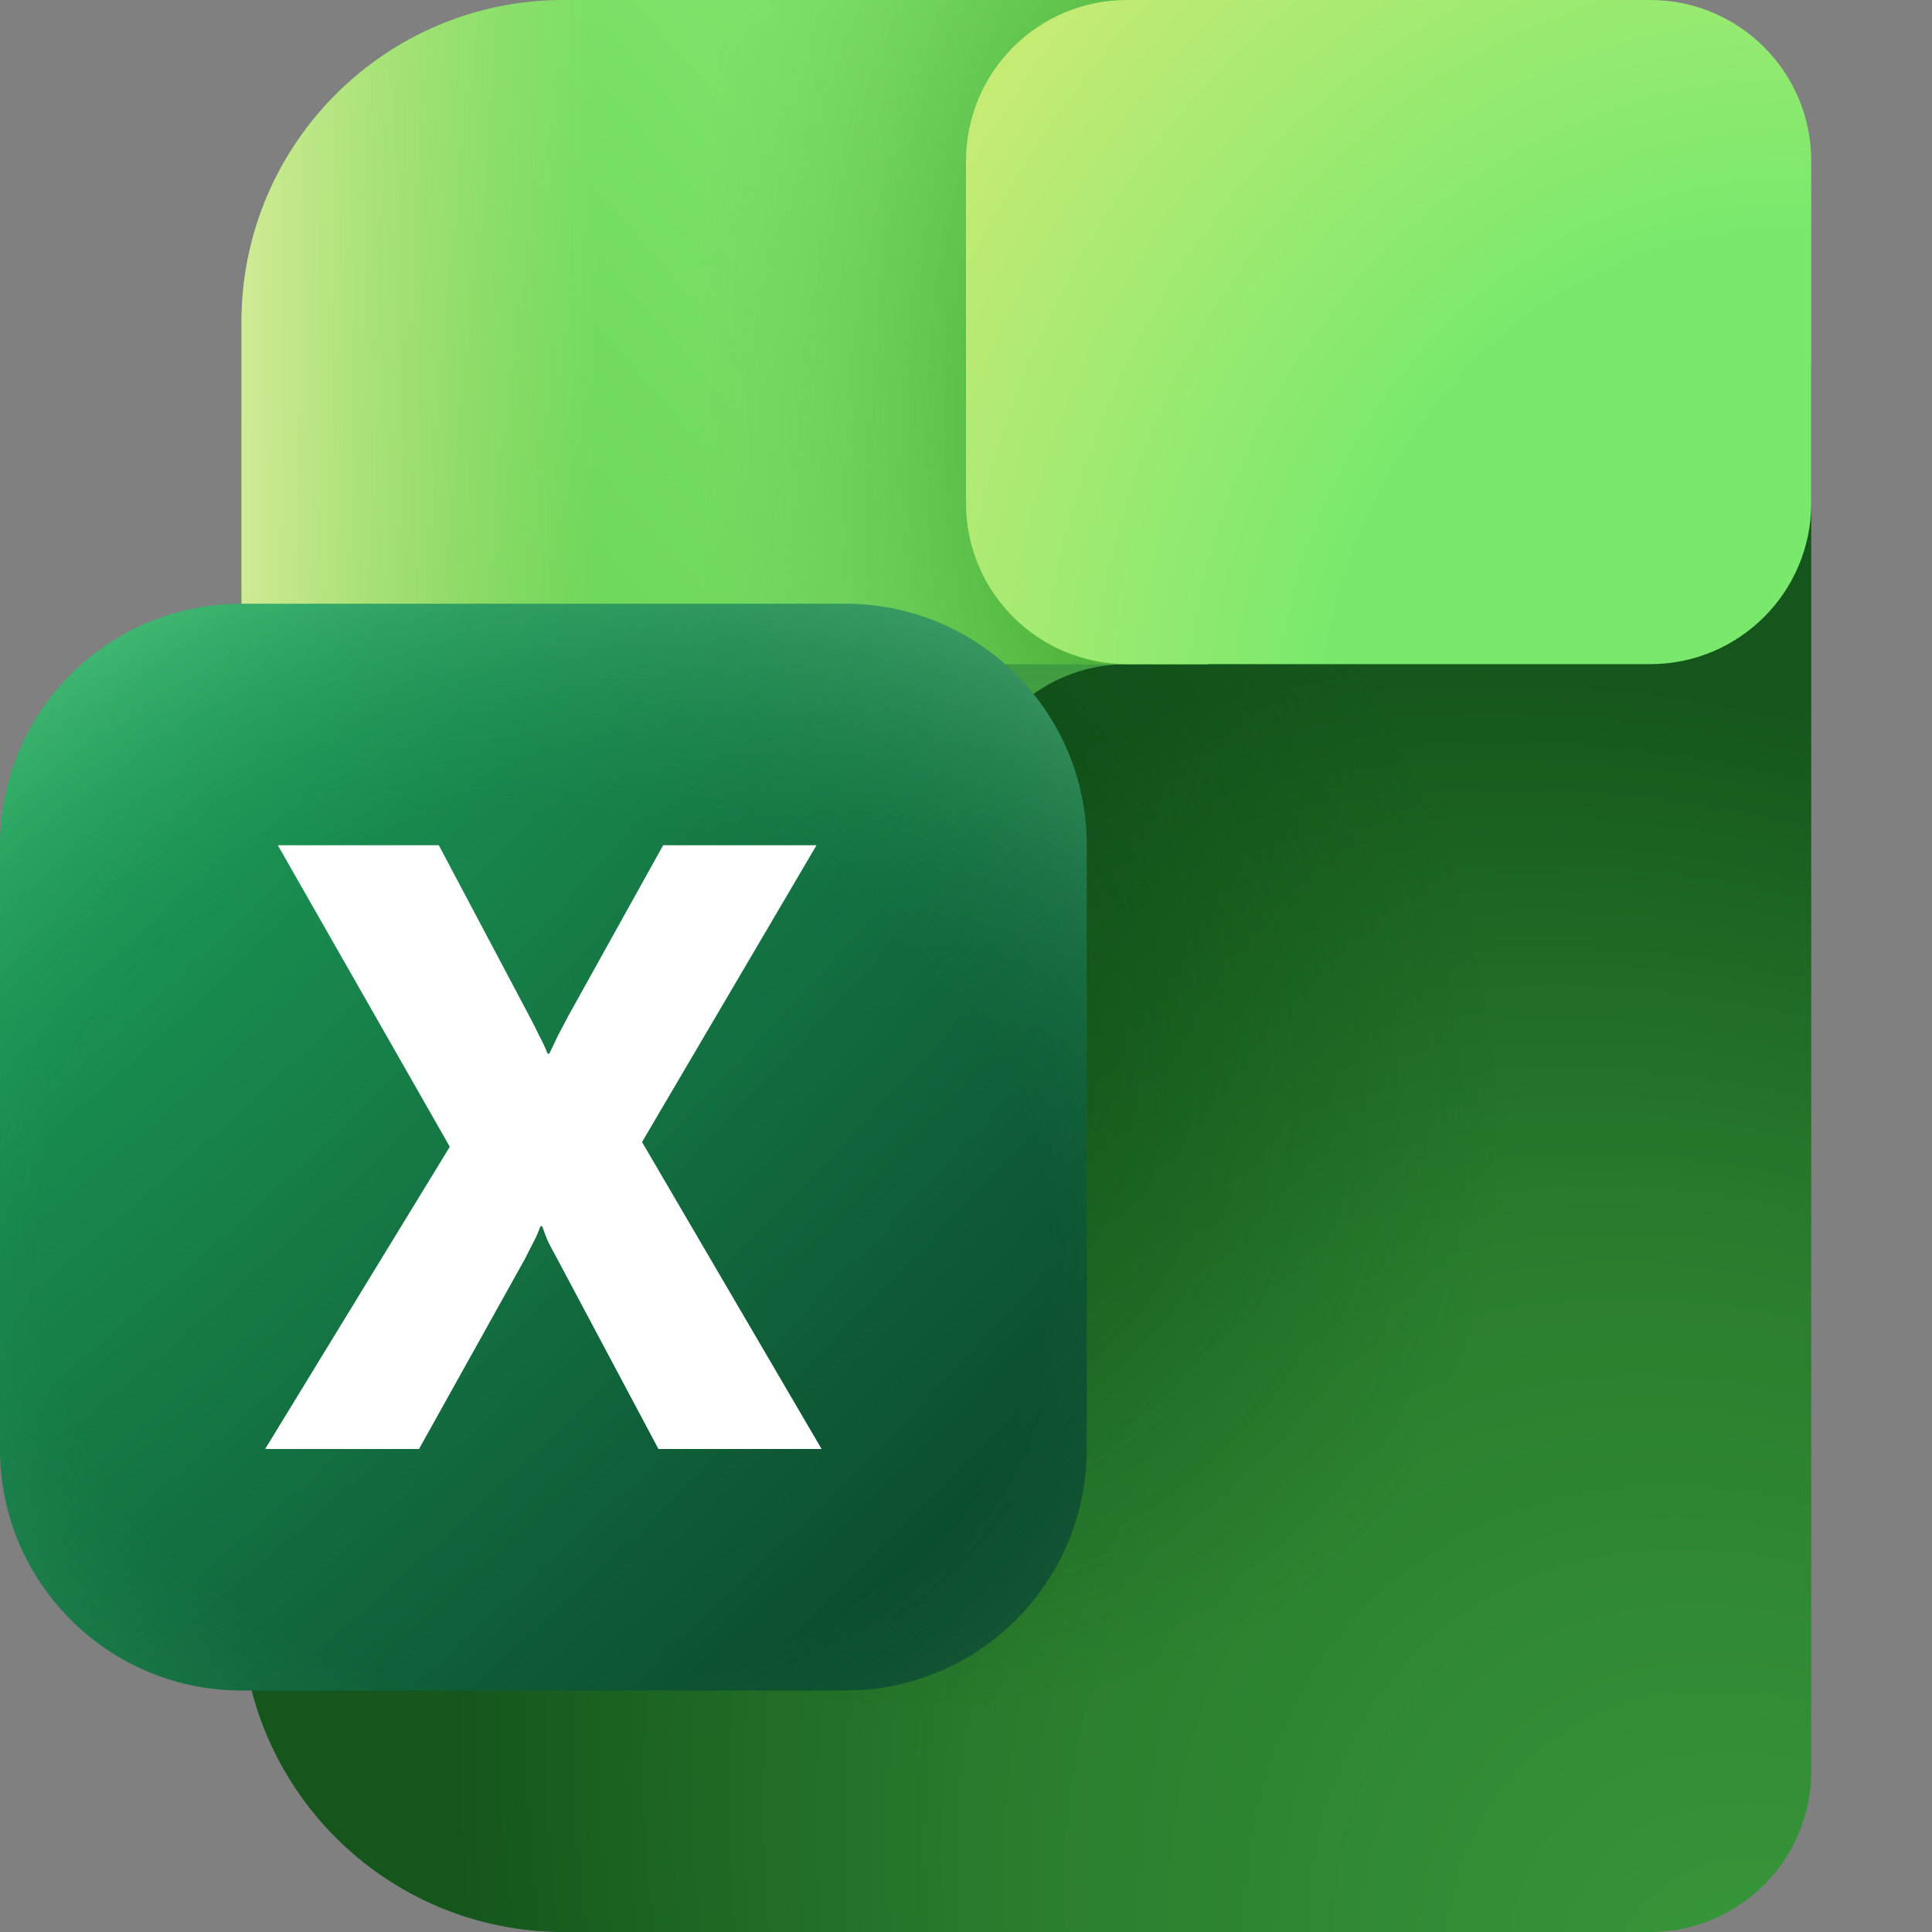
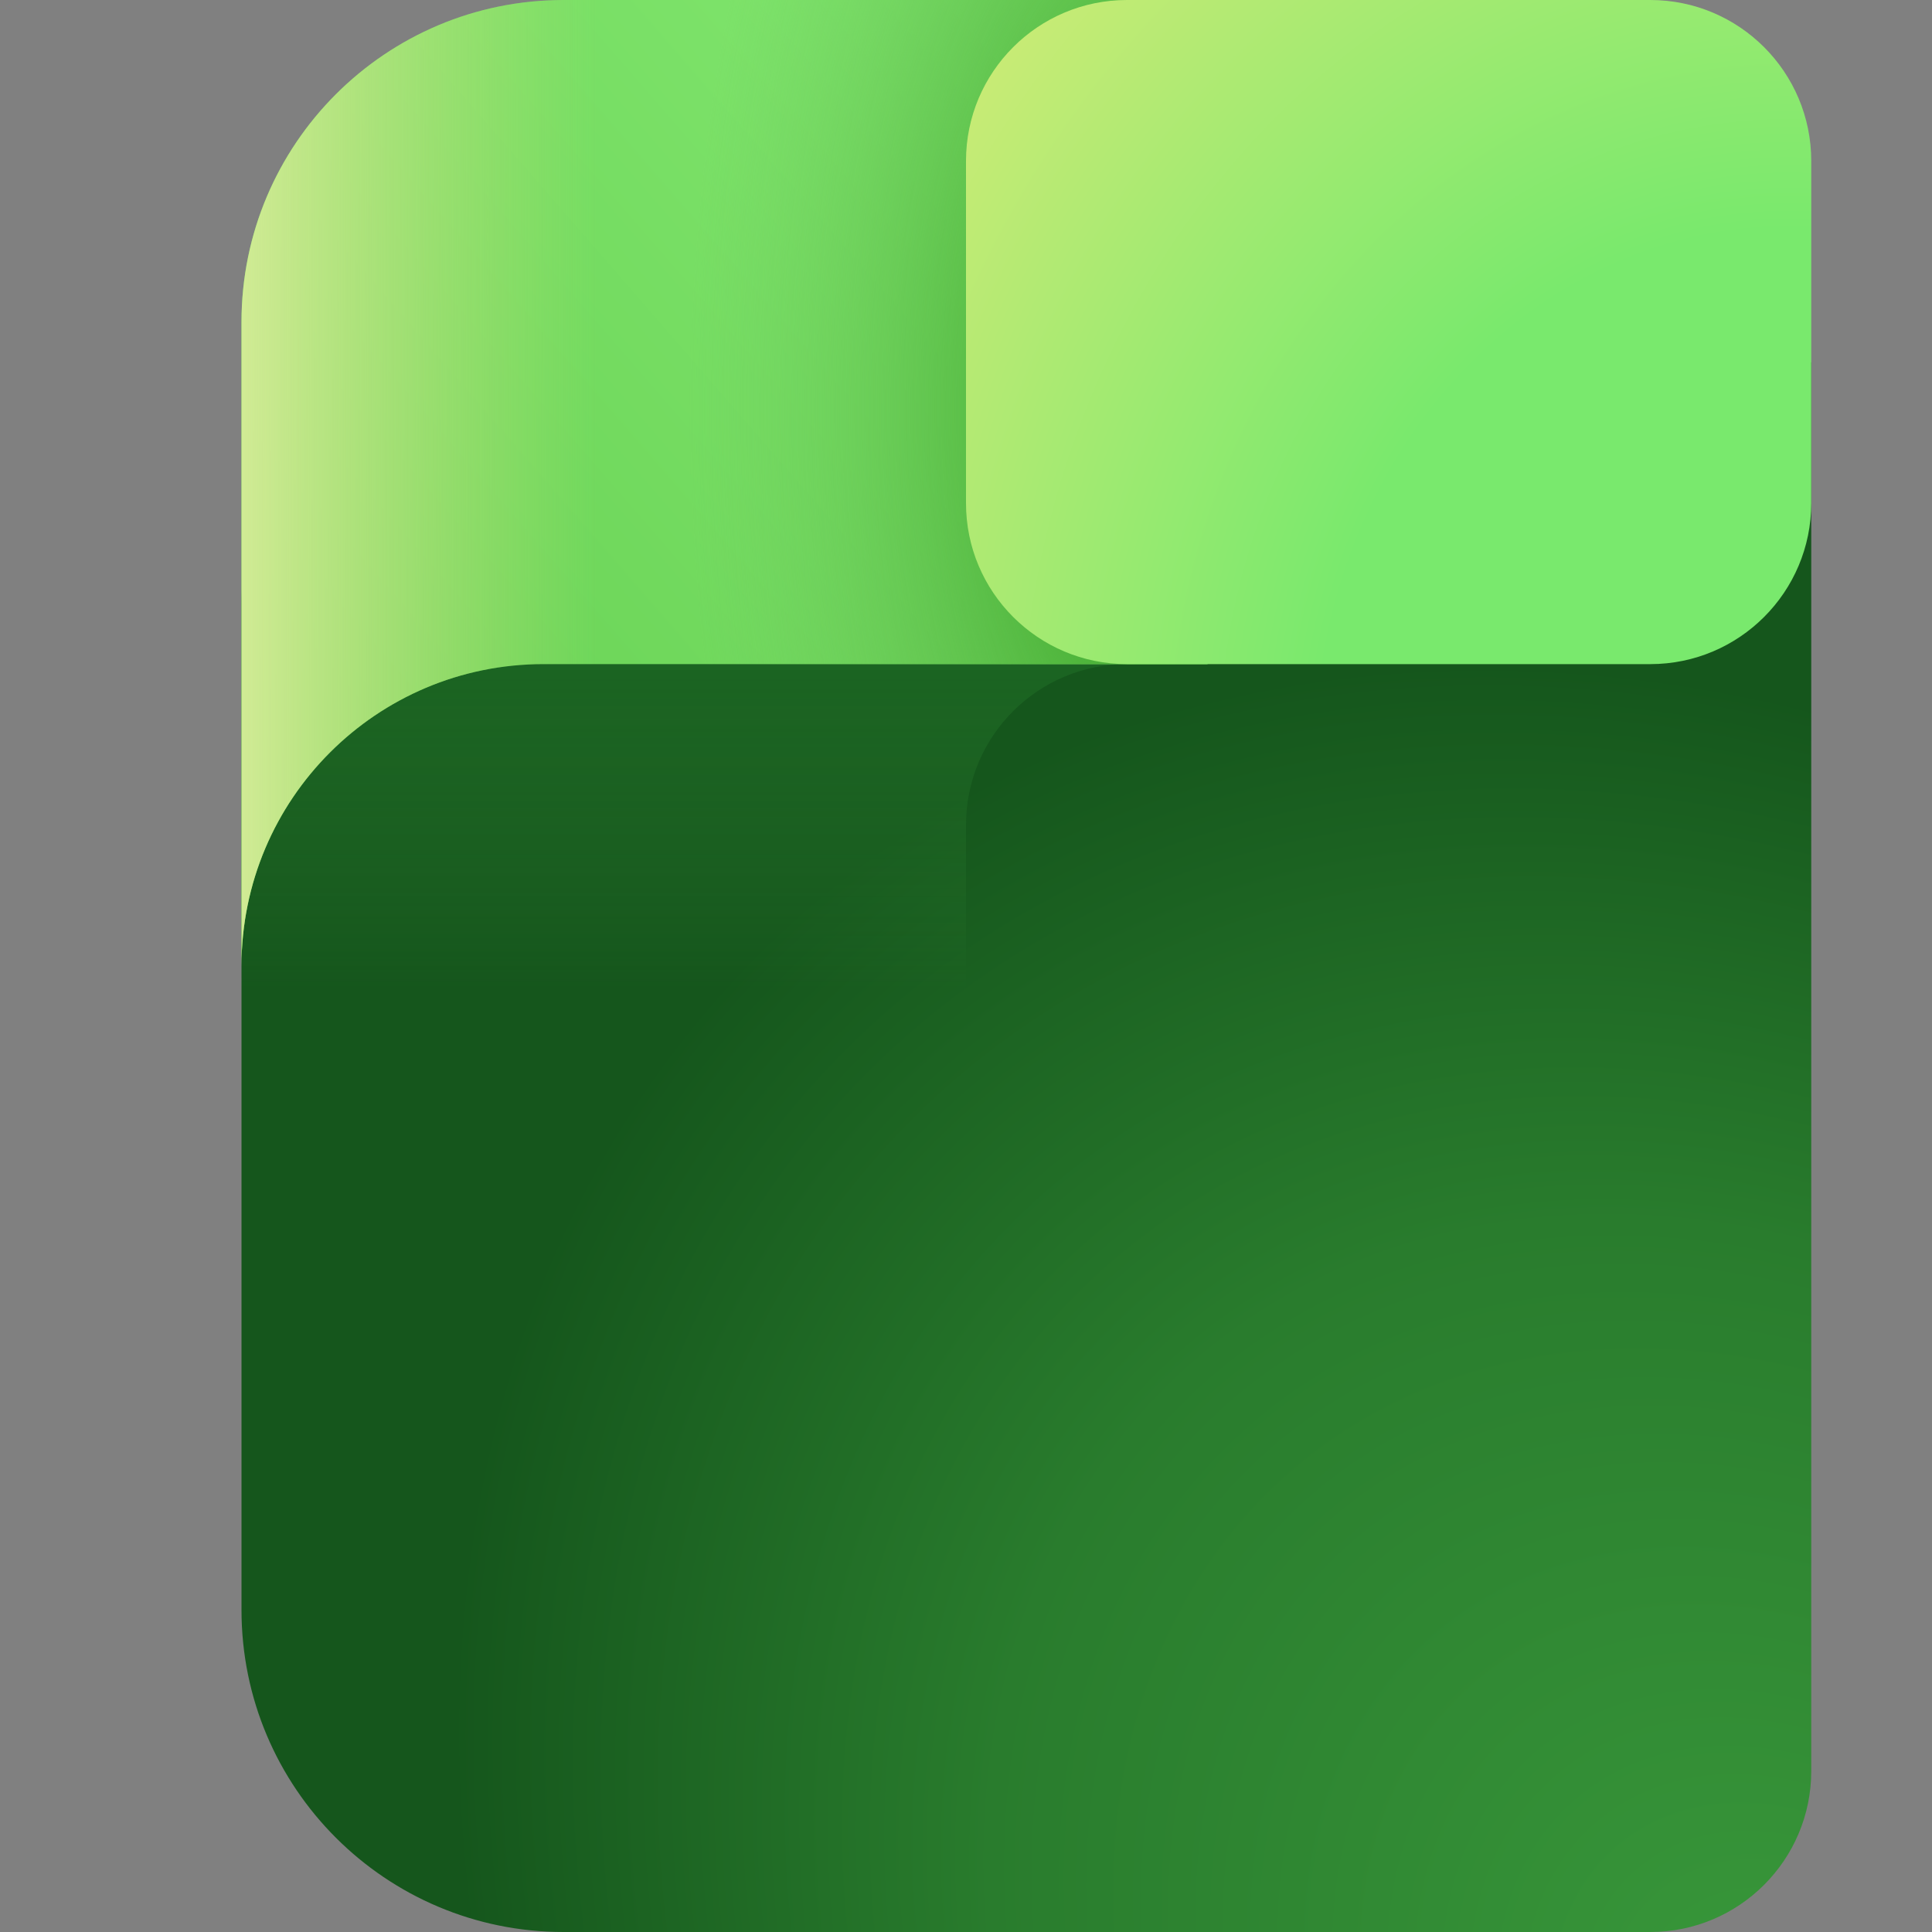
<svg xmlns="http://www.w3.org/2000/svg" width="16" height="16" viewBox="0 0 16 16" fill="none">
  <rect x="0" y="0" width="16" height="16" fill="#808080" stroke="none" />
  <path d="M2 5C2 3.895 2.895 3 4 3H15V14.667C15 15.403 14.403 16 13.667 16H4.667C3.194 16 2 14.806 2 13.333V5Z" fill="url(#paint0_radial_348_11336)" />
-   <path d="M2 5C2 3.895 2.895 3 4 3H15V14.667C15 15.403 14.403 16 13.667 16H4.667C3.194 16 2 14.806 2 13.333V5Z" fill="url(#paint1_radial_348_11336)" fill-opacity="0.7" />
-   <path d="M2 7.5C2 6.395 2.895 5.5 4 5.5H10.5H9.331C8.596 5.5 8 6.096 8 6.831V9.167C8 9.903 7.403 10.5 6.667 10.5H4.667C3.194 10.5 2 11.694 2 13.167V13.25V7.5Z" fill="url(#paint2_linear_348_11336)" />
  <path d="M2 7.5C2 6.395 2.895 5.5 4 5.5H10.5H9.331C8.596 5.5 8 6.096 8 6.831V9.167C8 9.903 7.403 10.5 6.667 10.5H4.667C3.194 10.5 2 11.694 2 13.167V13.25V7.5Z" fill="url(#paint3_linear_348_11336)" fill-opacity="0.3" />
  <path d="M2 2.667C2 1.194 3.194 0 4.667 0H10V5.5H4.5C3.119 5.5 2 6.619 2 8V2.667Z" fill="url(#paint4_linear_348_11336)" />
  <path d="M2 2.667C2 1.194 3.194 0 4.667 0H10V5.5H4.5C3.119 5.5 2 6.619 2 8V2.667Z" fill="url(#paint5_radial_348_11336)" />
  <path d="M2 2.667C2 1.194 3.194 0 4.667 0H10V5.5H4.5C3.119 5.5 2 6.619 2 8V2.667Z" fill="url(#paint6_linear_348_11336)" />
  <path d="M15 1.333C15 0.597 14.403 0 13.667 0H9.333C8.597 0 8 0.597 8 1.333V4.167C8 4.903 8.597 5.5 9.333 5.5H13.667C14.403 5.5 15 4.903 15 4.167V1.333Z" fill="url(#paint7_radial_348_11336)" />
-   <path d="M7 5H2C0.895 5 0 5.895 0 7V12C0 13.105 0.895 14 2 14H7C8.105 14 9 13.105 9 12V7C9 5.895 8.105 5 7 5Z" fill="url(#paint8_radial_348_11336)" />
-   <path d="M7 5H2C0.895 5 0 5.895 0 7V12C0 13.105 0.895 14 2 14H7C8.105 14 9 13.105 9 12V7C9 5.895 8.105 5 7 5Z" fill="url(#paint9_radial_348_11336)" fill-opacity="0.3" />
-   <path d="M6.804 12H5.453L4.605 10.407C4.574 10.351 4.551 10.307 4.535 10.274C4.521 10.239 4.506 10.2 4.49 10.155H4.476C4.455 10.211 4.435 10.257 4.416 10.291C4.398 10.326 4.375 10.369 4.35 10.421L3.47 12H2.196L3.725 9.497L2.301 7H3.634L4.388 8.423C4.419 8.481 4.444 8.532 4.465 8.576C4.488 8.618 4.512 8.668 4.535 8.726H4.549C4.581 8.659 4.607 8.605 4.626 8.566C4.647 8.526 4.675 8.474 4.709 8.409L5.492 7H6.762L5.317 9.458L6.804 12Z" fill="white" />
  <defs>
    <radialGradient id="paint0_radial_348_11336" cx="0" cy="0" r="1" gradientTransform="matrix(-12.278 -13.361 10.345 -9.503 15 17.083)" gradientUnits="userSpaceOnUse">
      <stop offset="0.065" stop-color="#379539" />
      <stop offset="0.422" stop-color="#297C2D" />
      <stop offset="0.703" stop-color="#15561C" />
    </radialGradient>
    <radialGradient id="paint1_radial_348_11336" cx="0" cy="0" r="1" gradientTransform="matrix(-5.191 -5.191 4.019 -4.018 5.972 7.694)" gradientUnits="userSpaceOnUse">
      <stop stop-color="#073B10" />
      <stop offset="0.992" stop-color="#084A13" stop-opacity="0" />
    </radialGradient>
    <linearGradient id="paint2_linear_348_11336" x1="2" y1="9.375" x2="8.509" y2="9.375" gradientUnits="userSpaceOnUse">
      <stop stop-color="#52D17C" />
      <stop offset="0.329" stop-color="#4AA647" />
    </linearGradient>
    <linearGradient id="paint3_linear_348_11336" x1="8.375" y1="5.5" x2="8.375" y2="10.883" gradientUnits="userSpaceOnUse">
      <stop stop-color="#29852F" />
      <stop offset="0.5" stop-color="#4AA647" stop-opacity="0" />
    </linearGradient>
    <linearGradient id="paint4_linear_348_11336" x1="2.295" y1="6.484" x2="9.686" y2="0.073" gradientUnits="userSpaceOnUse">
      <stop stop-color="#66D052" />
      <stop offset="1" stop-color="#85E972" />
    </linearGradient>
    <radialGradient id="paint5_radial_348_11336" cx="0" cy="0" r="1" gradientUnits="userSpaceOnUse" gradientTransform="translate(9.712 3.406) rotate(-180) scale(4.008 8.486)">
      <stop offset="0.292" stop-color="#4EB43B" />
      <stop offset="1" stop-color="#72CC61" stop-opacity="0" />
    </radialGradient>
    <linearGradient id="paint6_linear_348_11336" x1="5.607" y1="3.73" x2="2" y2="3.73" gradientUnits="userSpaceOnUse">
      <stop offset="0.184" stop-color="#C0E075" stop-opacity="0" />
      <stop offset="1" stop-color="#D1EB95" />
    </linearGradient>
    <radialGradient id="paint7_radial_348_11336" cx="0" cy="0" r="1" gradientTransform="matrix(-6.764 -6.27 5.548 -7.645 14.764 6.27)" gradientUnits="userSpaceOnUse">
      <stop offset="0.44" stop-color="#79E96D" />
      <stop offset="1" stop-color="#D0EB76" />
    </radialGradient>
    <radialGradient id="paint8_radial_348_11336" cx="0" cy="0" r="1" gradientUnits="userSpaceOnUse" gradientTransform="translate(0 5) rotate(45) scale(12.728 36.233)">
      <stop stop-color="#20A85E" />
      <stop offset="0.944" stop-color="#09442A" />
    </radialGradient>
    <radialGradient id="paint9_radial_348_11336" cx="0" cy="0" r="1" gradientUnits="userSpaceOnUse" gradientTransform="translate(4.5 10.4) rotate(90) scale(6.3 7.256)">
      <stop offset="0.58" stop-color="#33A662" stop-opacity="0" />
      <stop offset="0.974" stop-color="#98F0B0" />
    </radialGradient>
  </defs>
</svg>